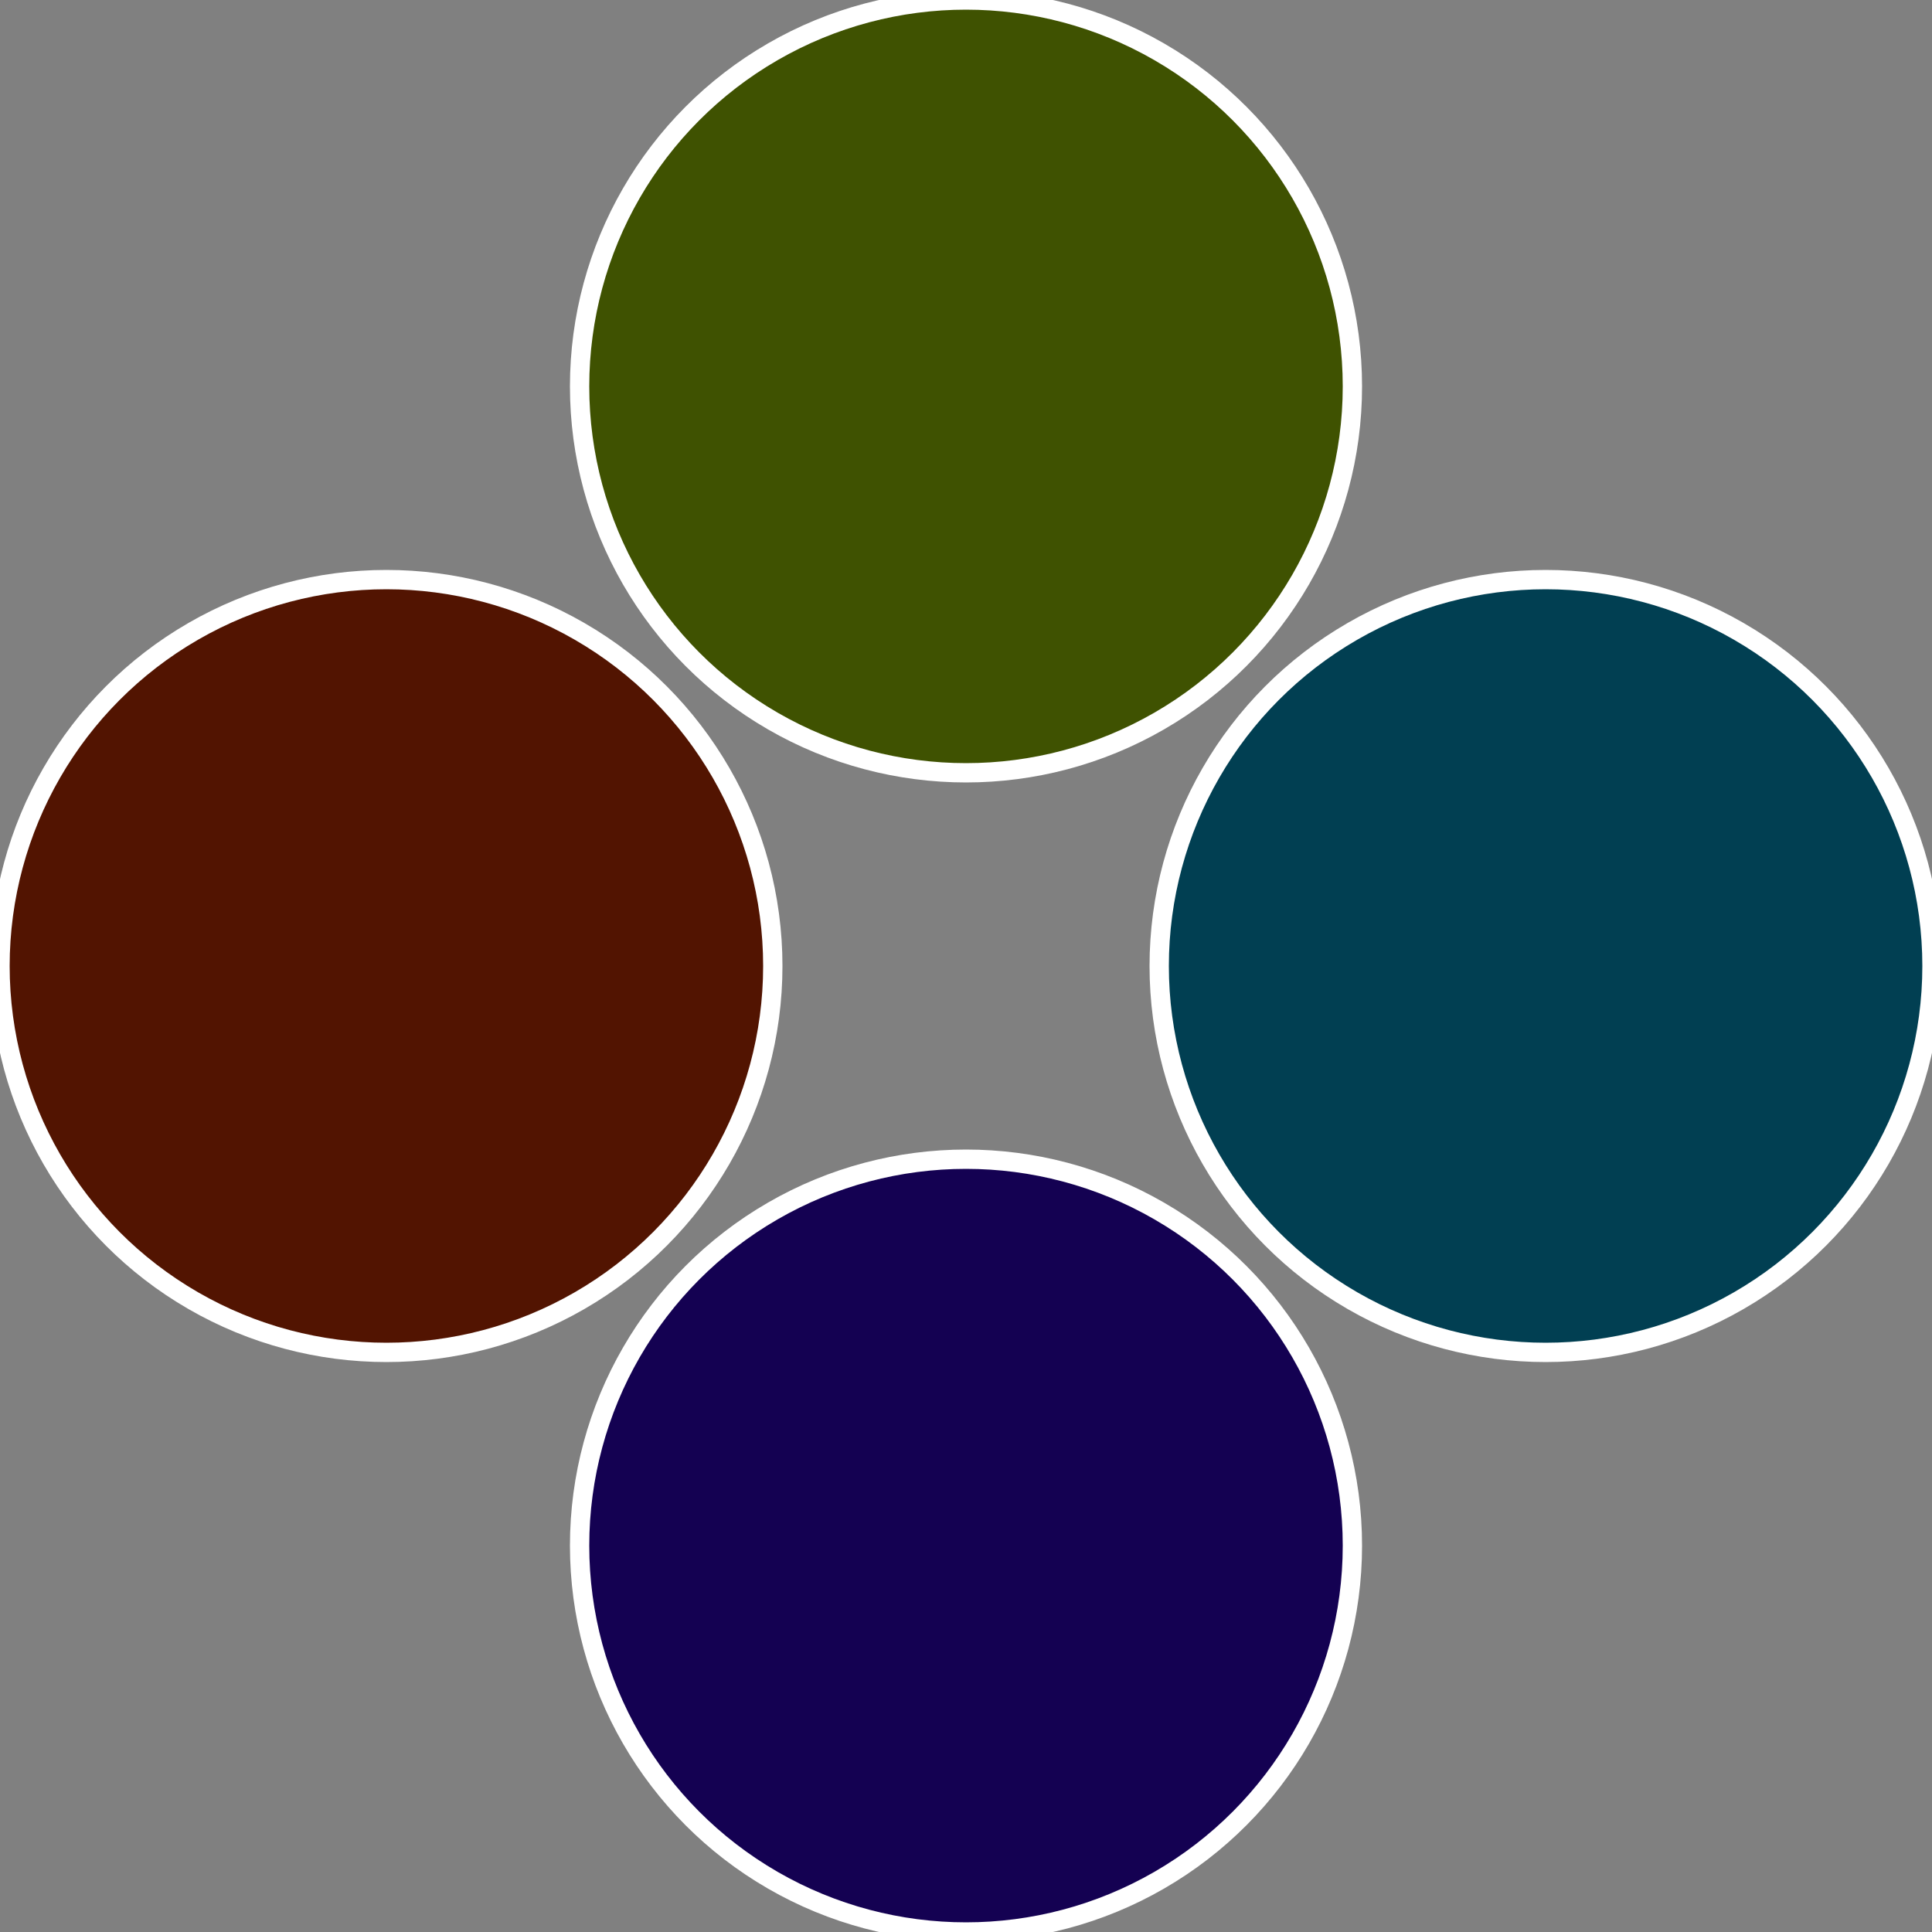
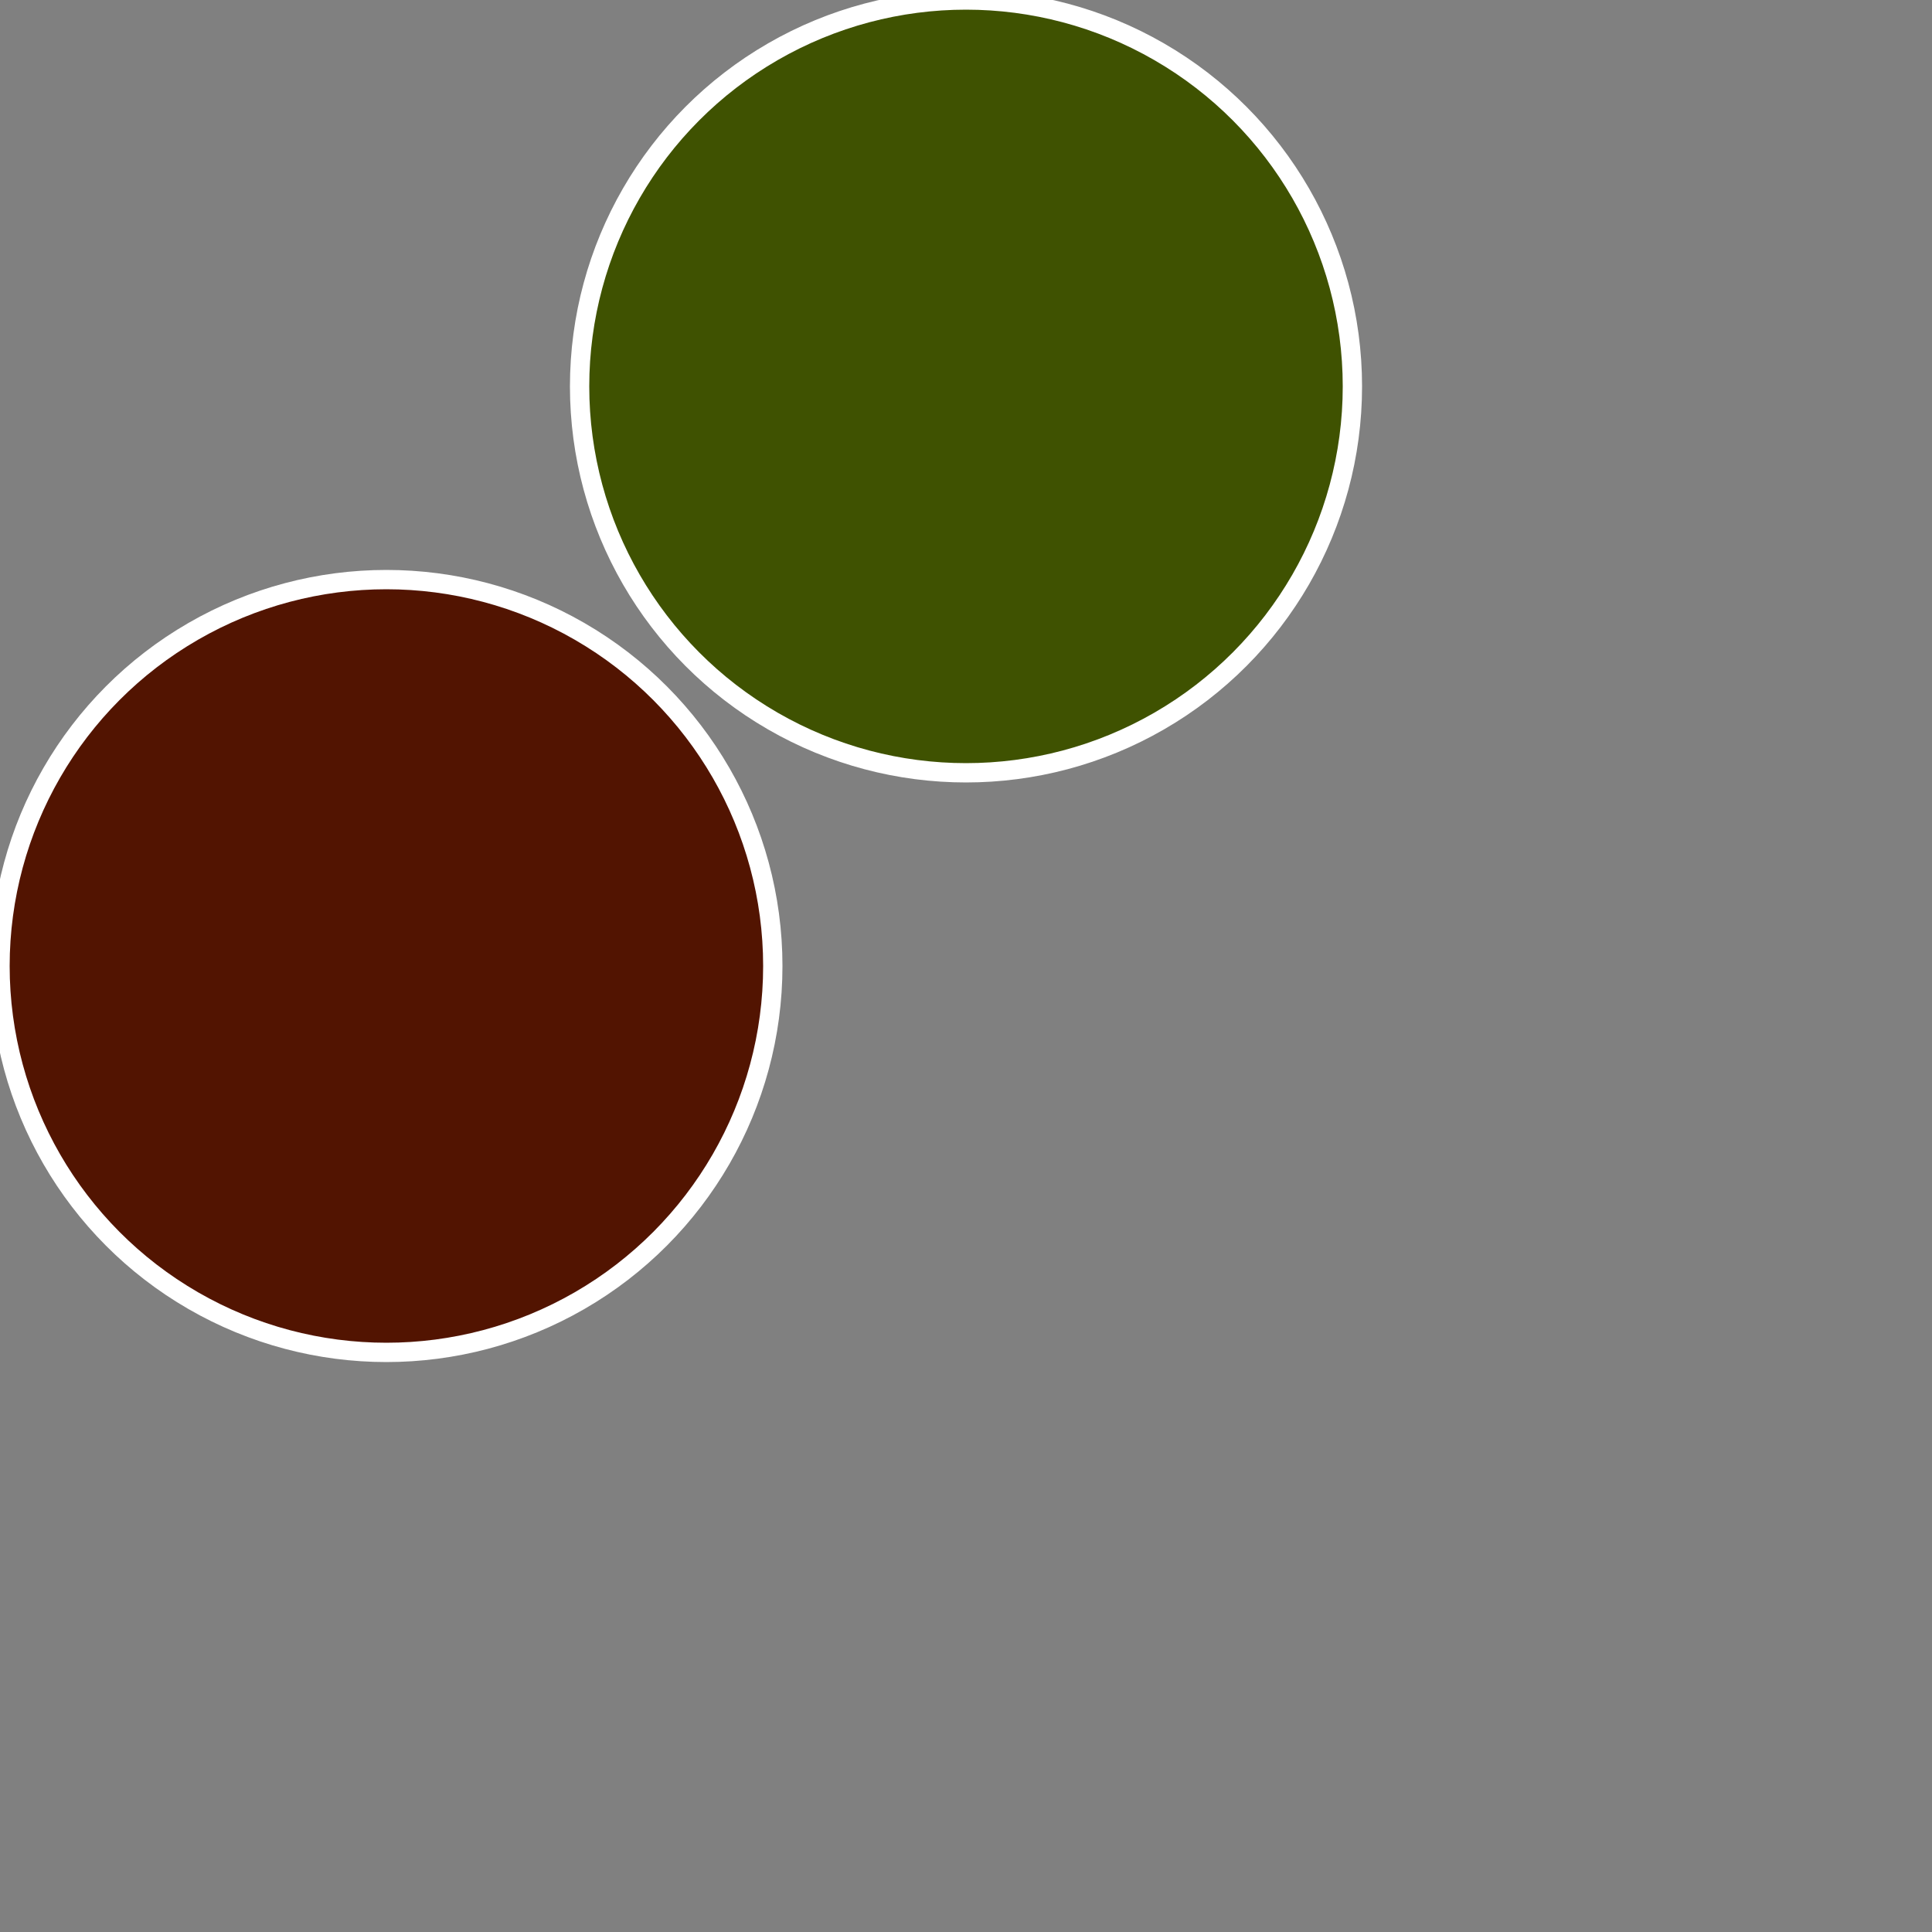
<svg xmlns="http://www.w3.org/2000/svg" width="500" height="500" viewBox="-1 -1 2 2">
  <rect x="-1" y="-1" width="2" height="2" fill="#808080" stroke="none" />
-   <circle cx="0.6" cy="0" r="0.4" fill="#013f52" stroke="#fff" stroke-width="1%" />
-   <circle cx="3.6739403974421E-17" cy="0.6" r="0.4" fill="#140152" stroke="#fff" stroke-width="1%" />
  <circle cx="-0.6" cy="7.3478807948841E-17" r="0.4" fill="#521401" stroke="#fff" stroke-width="1%" />
  <circle cx="-1.1021821192326E-16" cy="-0.6" r="0.4" fill="#3f5201" stroke="#fff" stroke-width="1%" />
</svg>